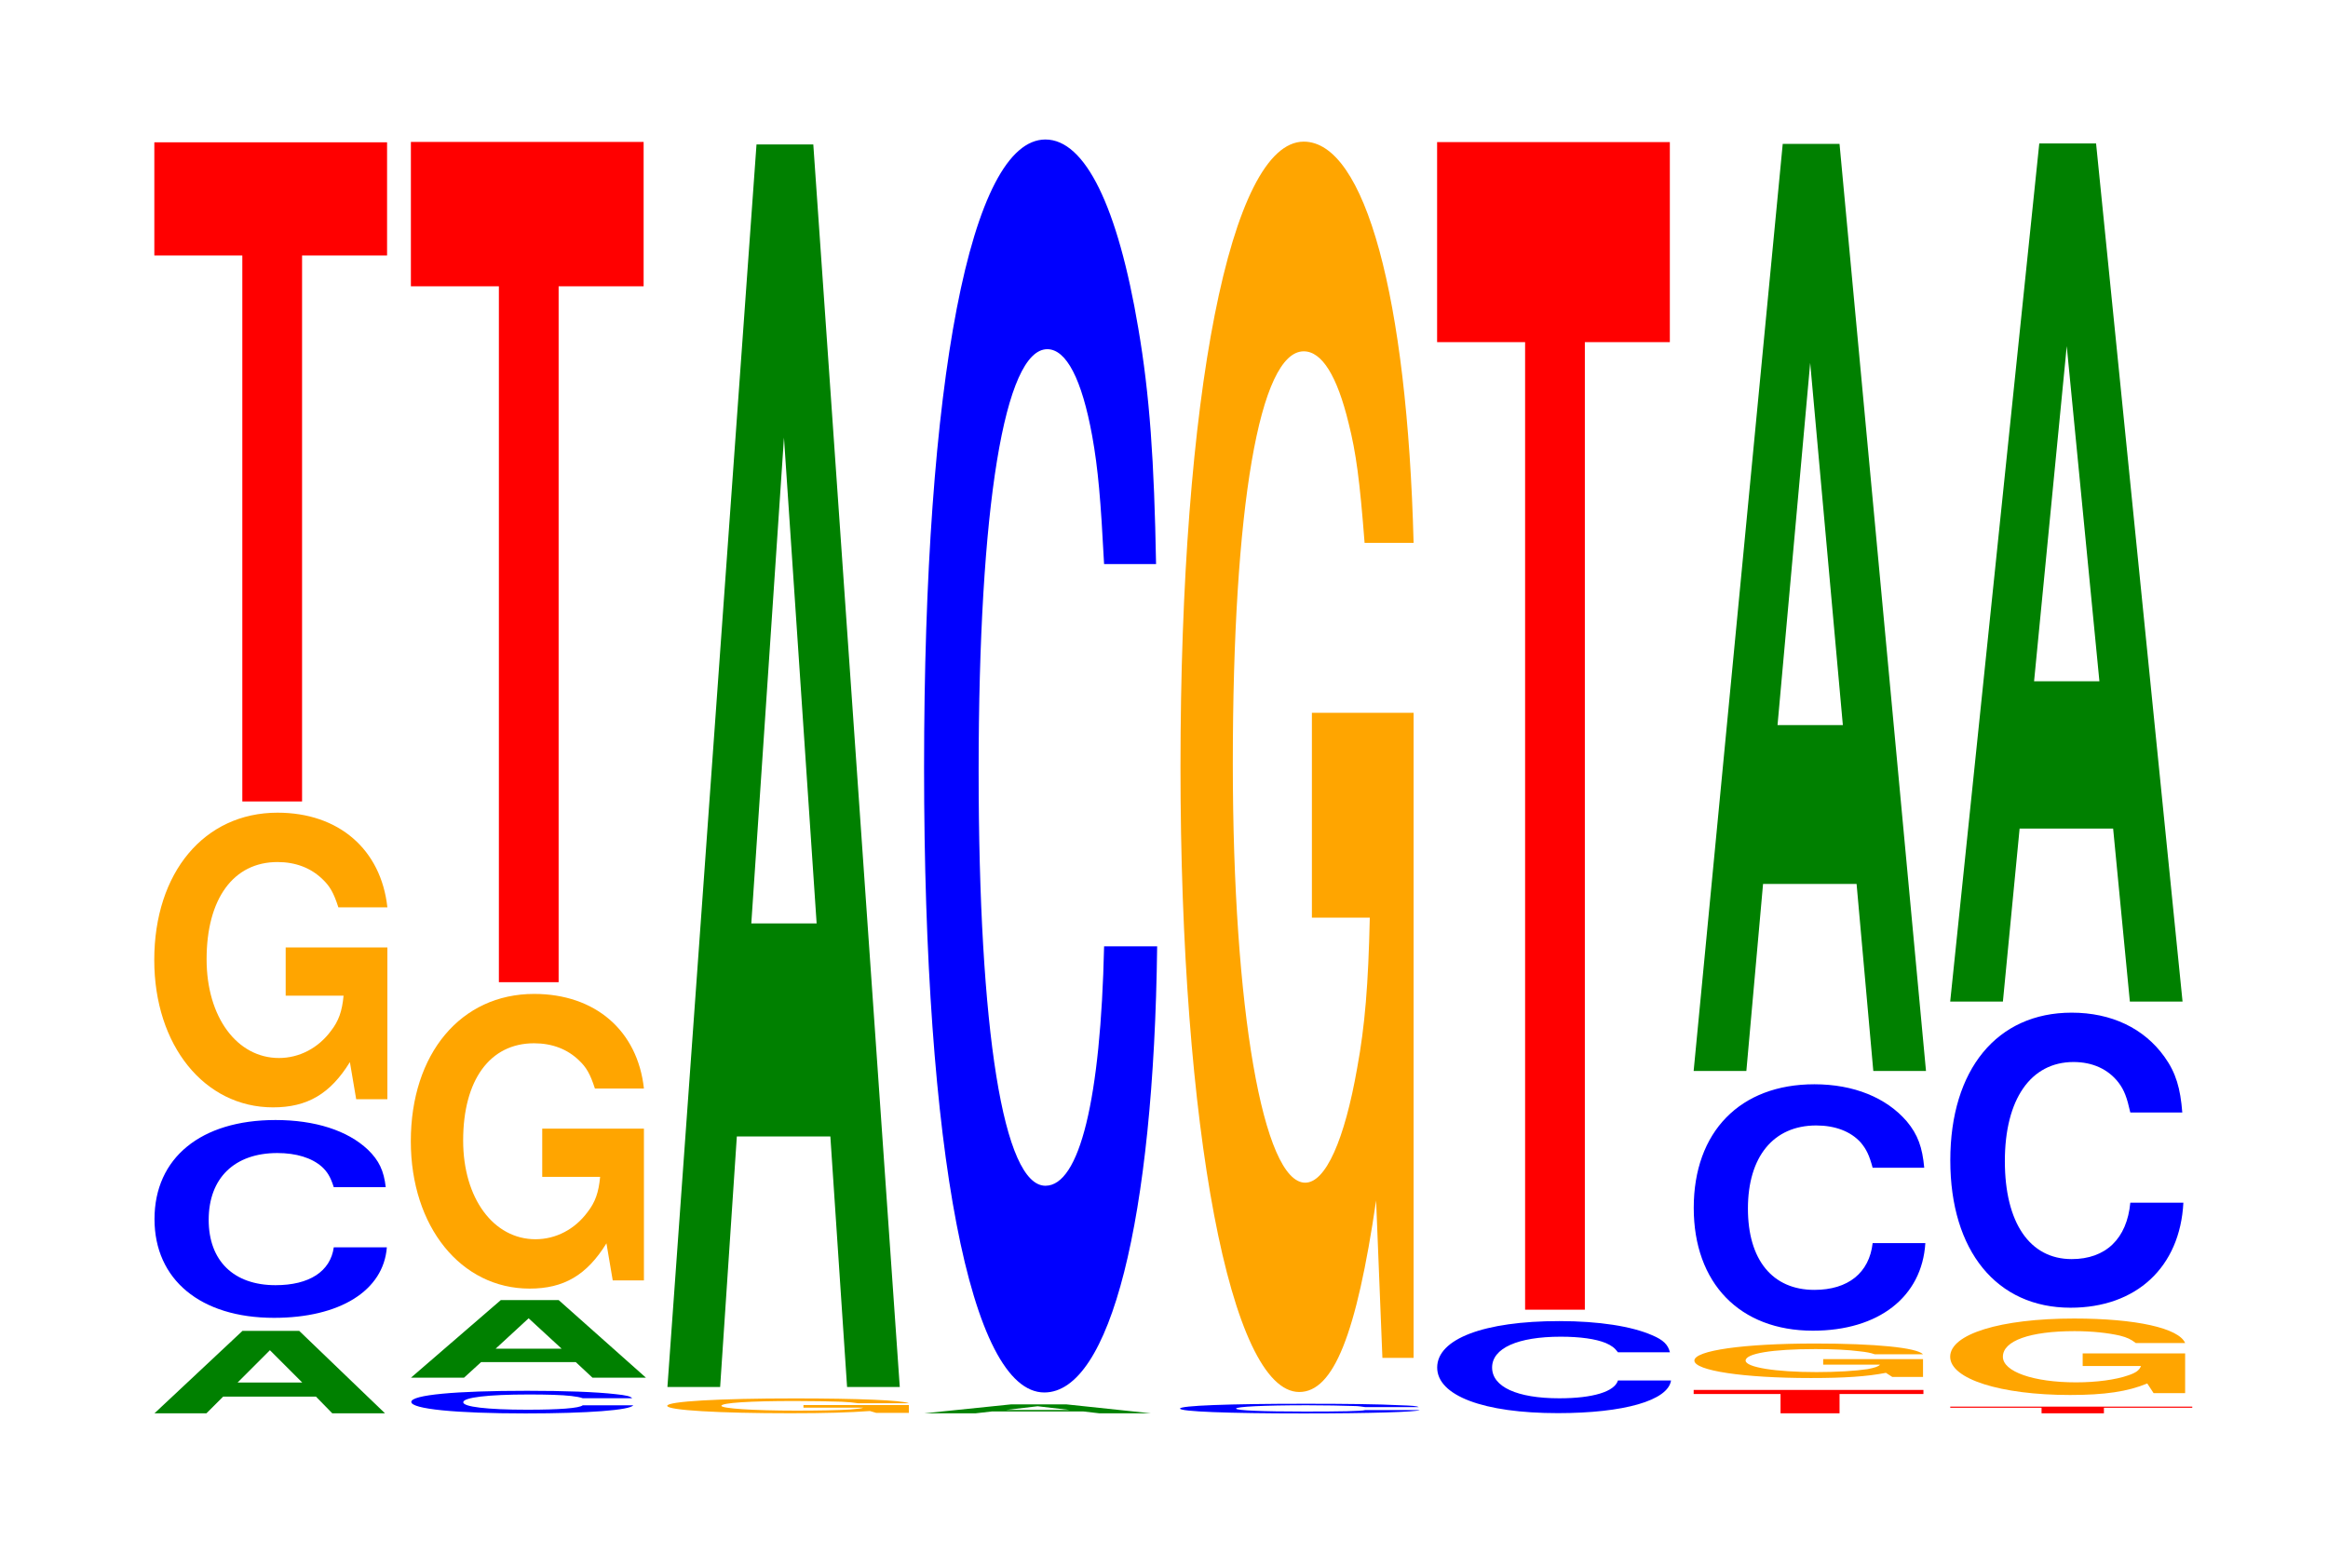
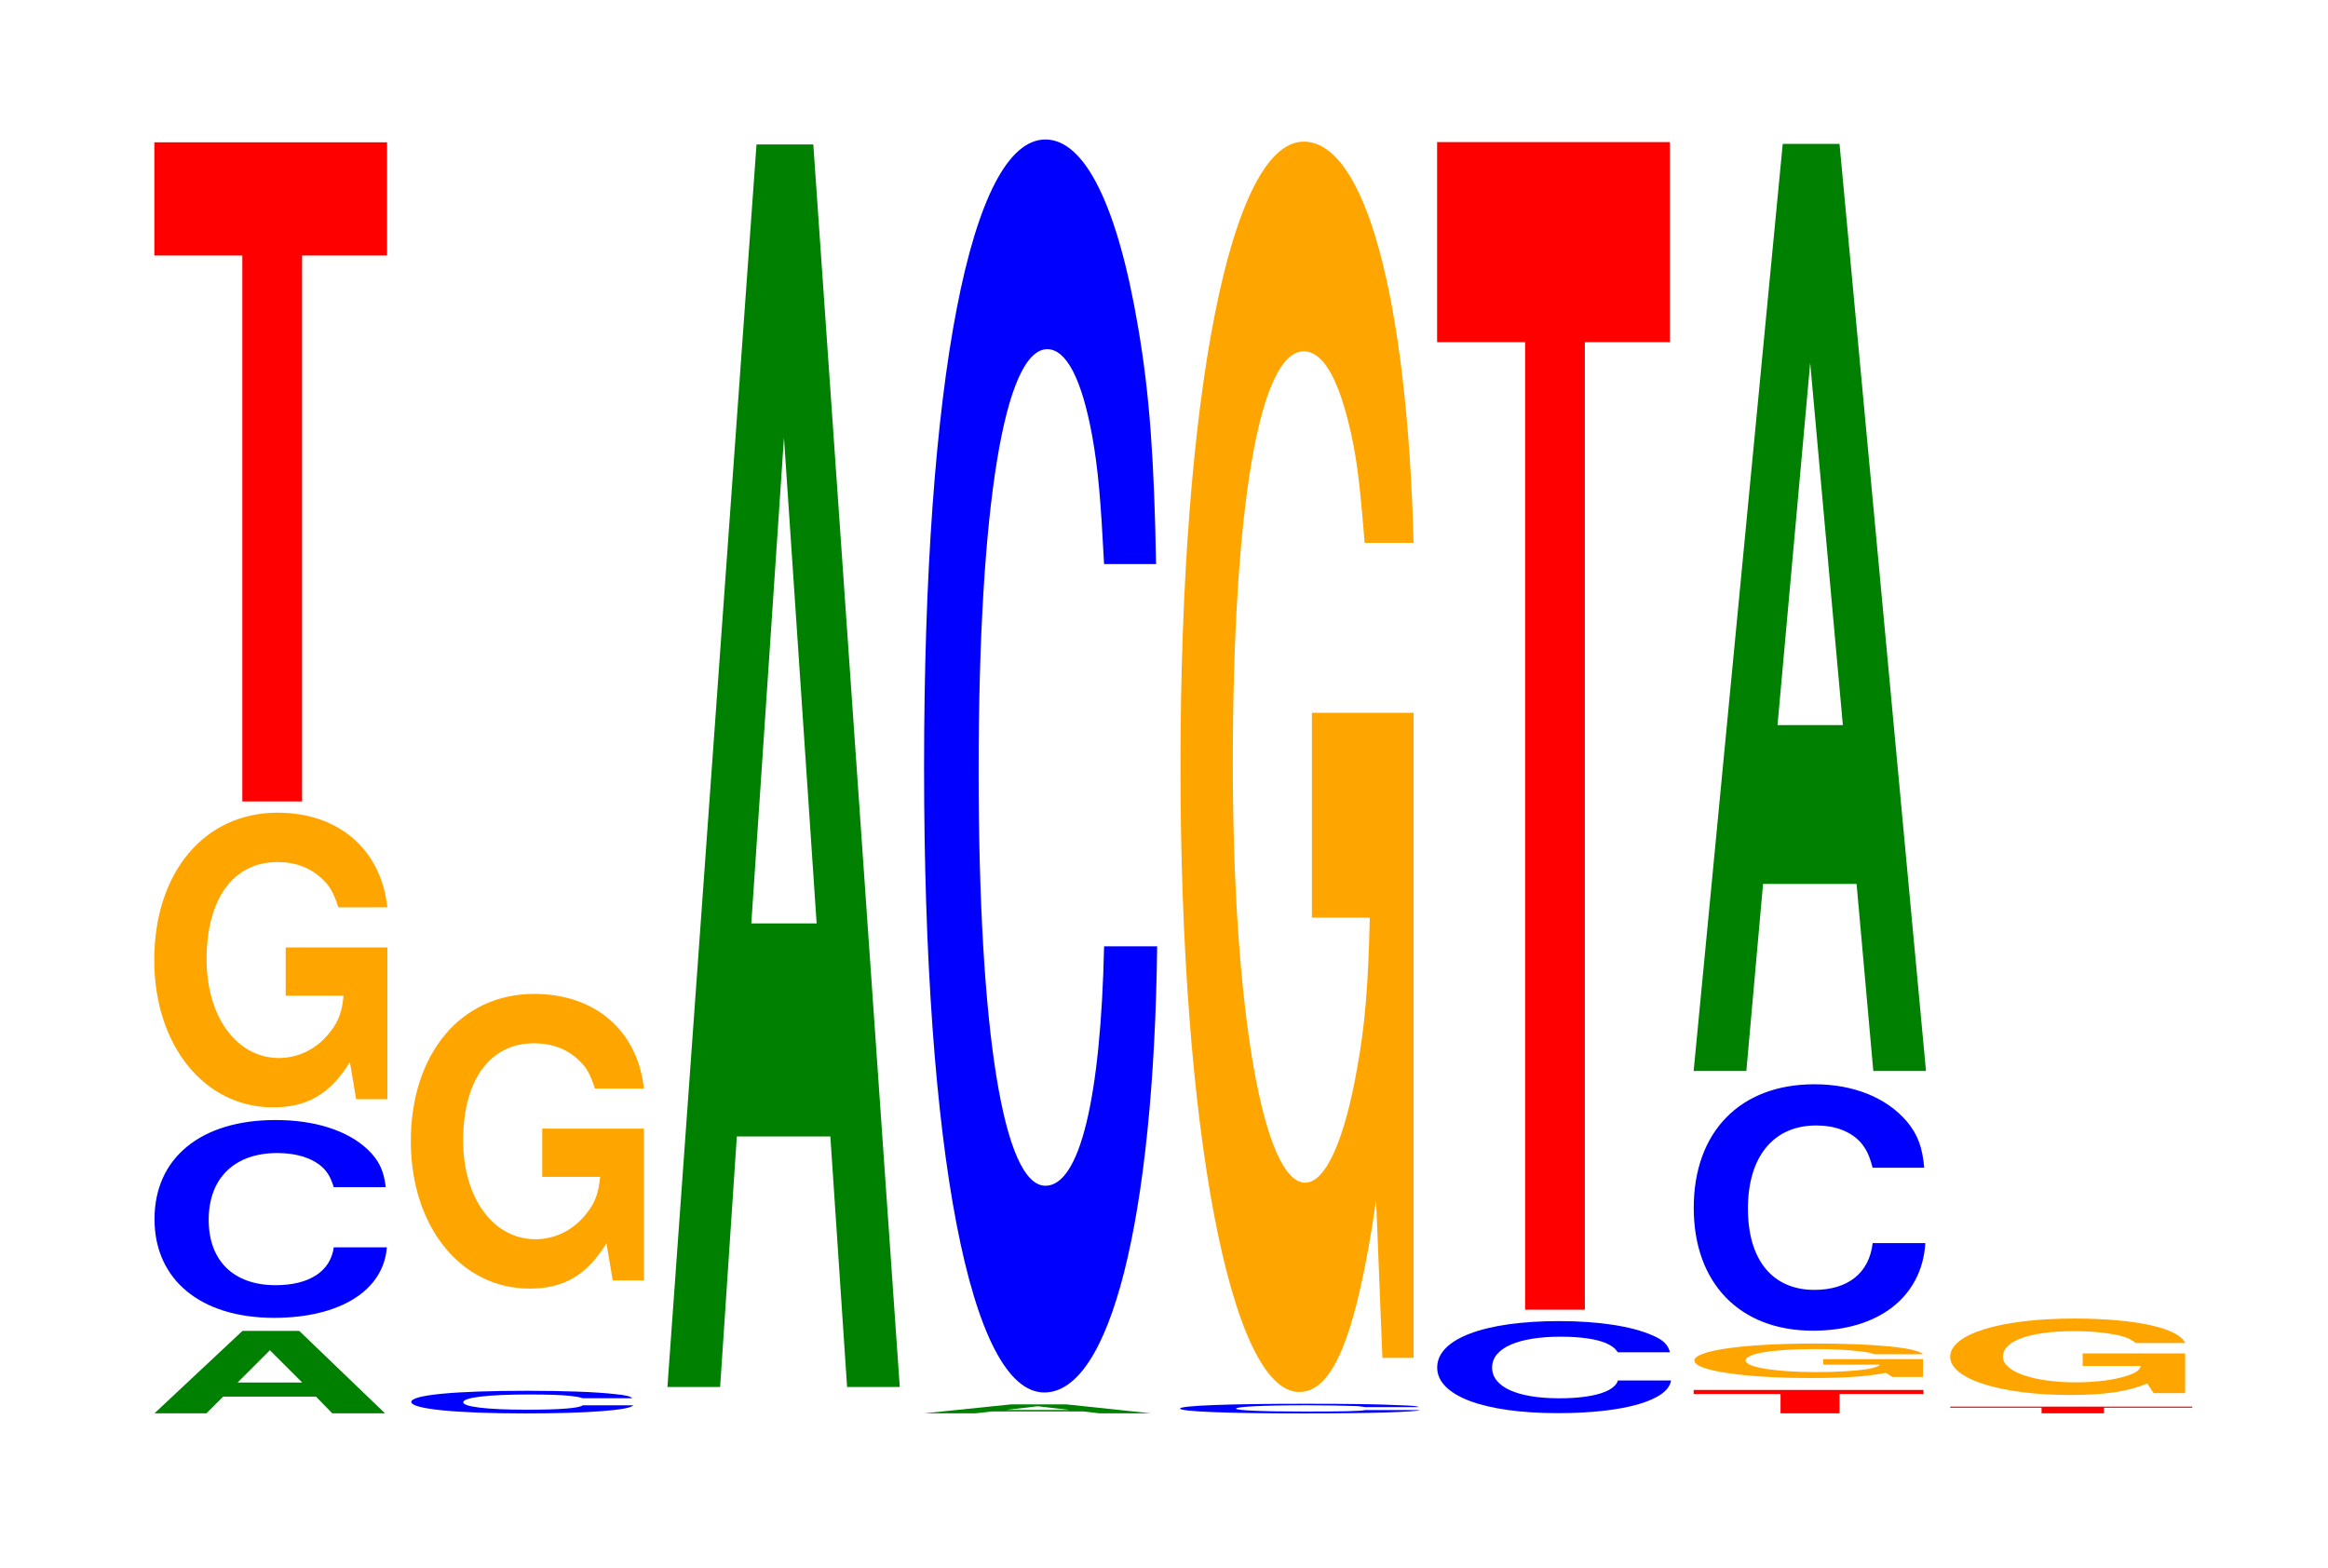
<svg xmlns="http://www.w3.org/2000/svg" xmlns:xlink="http://www.w3.org/1999/xlink" width="98pt" height="66pt" viewBox="0 0 98 66" version="1.1">
  <defs>
    <g>
      <symbol overflow="visible" id="glyph0-0">
        <path style="stroke:none;" d="M 7.172 -0.703 L 7.859 0 L 10.078 0 L 6.469 -3.469 L 4.078 -3.469 L 0.375 0 L 2.562 0 L 3.266 -0.703 Z M 6.594 -1.297 L 3.875 -1.297 L 5.234 -2.656 Z M 6.594 -1.297 " />
      </symbol>
      <symbol overflow="visible" id="glyph1-0">
        <path style="stroke:none;" d="M 10.406 -5.25 C 10.328 -5.938 10.125 -6.375 9.656 -6.828 C 8.797 -7.641 7.422 -8.078 5.766 -8.078 C 2.625 -8.078 0.672 -6.484 0.672 -3.906 C 0.672 -1.359 2.609 0.25 5.703 0.25 C 8.469 0.25 10.312 -0.891 10.453 -2.719 L 8.219 -2.719 C 8.078 -1.703 7.188 -1.125 5.766 -1.125 C 4 -1.125 2.953 -2.156 2.953 -3.875 C 2.953 -5.641 4.047 -6.688 5.844 -6.688 C 6.641 -6.688 7.297 -6.484 7.719 -6.109 C 7.953 -5.891 8.078 -5.688 8.219 -5.25 Z M 10.406 -5.25 " />
      </symbol>
      <symbol overflow="visible" id="glyph2-0">
        <path style="stroke:none;" d="M 10.422 -6.359 L 6.141 -6.359 L 6.141 -4.328 L 8.578 -4.328 C 8.516 -3.672 8.375 -3.266 8.047 -2.844 C 7.516 -2.125 6.719 -1.703 5.859 -1.703 C 4.094 -1.703 2.812 -3.422 2.812 -5.859 C 2.812 -8.406 3.938 -9.953 5.797 -9.953 C 6.562 -9.953 7.203 -9.703 7.688 -9.234 C 8 -8.938 8.156 -8.672 8.359 -8.047 L 10.422 -8.047 C 10.156 -10.484 8.375 -12.031 5.797 -12.031 C 2.719 -12.031 0.609 -9.516 0.609 -5.828 C 0.609 -2.234 2.719 0.375 5.609 0.375 C 7.047 0.375 8.016 -0.188 8.844 -1.531 L 9.109 0.031 L 10.422 0.031 Z M 10.422 -6.359 " />
      </symbol>
      <symbol overflow="visible" id="glyph3-0">
        <path style="stroke:none;" d="M 6.453 -22.984 L 10.031 -22.984 L 10.031 -27.75 L 0.234 -27.75 L 0.234 -22.984 L 3.938 -22.984 L 3.938 0 L 6.453 0 Z M 6.453 -22.984 " />
      </symbol>
      <symbol overflow="visible" id="glyph4-0">
        <path style="stroke:none;" d="M 9.938 -0.609 C 9.875 -0.688 9.688 -0.734 9.234 -0.781 C 8.406 -0.875 7.094 -0.922 5.516 -0.922 C 2.5 -0.922 0.641 -0.75 0.641 -0.453 C 0.641 -0.156 2.5 0.031 5.453 0.031 C 8.094 0.031 9.859 -0.109 9.984 -0.312 L 7.859 -0.312 C 7.719 -0.188 6.859 -0.125 5.516 -0.125 C 3.812 -0.125 2.828 -0.25 2.828 -0.438 C 2.828 -0.641 3.859 -0.766 5.578 -0.766 C 6.344 -0.766 6.969 -0.75 7.375 -0.703 C 7.609 -0.672 7.719 -0.656 7.859 -0.609 Z M 9.938 -0.609 " />
      </symbol>
      <symbol overflow="visible" id="glyph5-0">
-         <path style="stroke:none;" d="M 7.312 -0.656 L 8.016 0 L 10.266 0 L 6.594 -3.266 L 4.156 -3.266 L 0.375 0 L 2.609 0 L 3.328 -0.656 Z M 6.719 -1.219 L 3.938 -1.219 L 5.328 -2.5 Z M 6.719 -1.219 " />
-       </symbol>
+         </symbol>
      <symbol overflow="visible" id="glyph6-0">
        <path style="stroke:none;" d="M 10.422 -6.359 L 6.141 -6.359 L 6.141 -4.328 L 8.578 -4.328 C 8.516 -3.672 8.375 -3.266 8.047 -2.844 C 7.516 -2.125 6.719 -1.703 5.859 -1.703 C 4.094 -1.703 2.812 -3.422 2.812 -5.859 C 2.812 -8.406 3.938 -9.953 5.797 -9.953 C 6.562 -9.953 7.203 -9.703 7.688 -9.234 C 8 -8.938 8.156 -8.672 8.359 -8.047 L 10.422 -8.047 C 10.156 -10.484 8.375 -12.031 5.797 -12.031 C 2.719 -12.031 0.609 -9.516 0.609 -5.828 C 0.609 -2.234 2.719 0.375 5.609 0.375 C 7.047 0.375 8.016 -0.188 8.844 -1.531 L 9.109 0.031 L 10.422 0.031 Z M 10.422 -6.359 " />
      </symbol>
      <symbol overflow="visible" id="glyph7-0">
-         <path style="stroke:none;" d="M 6.453 -29.297 L 10.031 -29.297 L 10.031 -35.375 L 0.234 -35.375 L 0.234 -29.297 L 3.938 -29.297 L 3.938 0 L 6.453 0 Z M 6.453 -29.297 " />
-       </symbol>
+         </symbol>
      <symbol overflow="visible" id="glyph8-0">
-         <path style="stroke:none;" d="M 10.812 -0.328 L 6.375 -0.328 L 6.375 -0.219 L 8.891 -0.219 C 8.828 -0.188 8.688 -0.172 8.344 -0.141 C 7.797 -0.109 6.969 -0.094 6.078 -0.094 C 4.234 -0.094 2.922 -0.188 2.922 -0.297 C 2.922 -0.422 4.094 -0.5 6.016 -0.5 C 6.812 -0.5 7.484 -0.484 7.984 -0.469 C 8.297 -0.453 8.469 -0.438 8.672 -0.406 L 10.812 -0.406 C 10.531 -0.531 8.688 -0.609 6 -0.609 C 2.812 -0.609 0.641 -0.484 0.641 -0.297 C 0.641 -0.109 2.828 0.016 5.828 0.016 C 7.312 0.016 8.312 -0.016 9.172 -0.078 L 9.438 0 L 10.812 0 Z M 10.812 -0.328 " />
-       </symbol>
+         </symbol>
      <symbol overflow="visible" id="glyph9-0">
        <path style="stroke:none;" d="M 7.234 -10.547 L 7.938 0 L 10.156 0 L 6.516 -52.312 L 4.125 -52.312 L 0.375 0 L 2.594 0 L 3.297 -10.547 Z M 6.656 -19.516 L 3.906 -19.516 L 5.281 -39.969 Z M 6.656 -19.516 " />
      </symbol>
      <symbol overflow="visible" id="glyph10-0">
        <path style="stroke:none;" d="M 7.047 -0.078 L 7.719 0 L 9.891 0 L 6.344 -0.375 L 4 -0.375 L 0.359 0 L 2.516 0 L 3.203 -0.078 Z M 6.469 -0.141 L 3.797 -0.141 L 5.125 -0.297 Z M 6.469 -0.141 " />
      </symbol>
      <symbol overflow="visible" id="glyph11-0">
        <path style="stroke:none;" d="M 10.438 -33.281 C 10.359 -37.625 10.172 -40.391 9.688 -43.219 C 8.828 -48.328 7.453 -51.156 5.781 -51.156 C 2.641 -51.156 0.672 -41.016 0.672 -24.719 C 0.672 -8.562 2.625 1.594 5.734 1.594 C 8.5 1.594 10.344 -5.656 10.484 -17.188 L 8.25 -17.188 C 8.109 -10.766 7.219 -7.109 5.781 -7.109 C 4.016 -7.109 2.969 -13.609 2.969 -24.578 C 2.969 -35.703 4.062 -42.328 5.859 -42.328 C 6.656 -42.328 7.312 -41.078 7.75 -38.672 C 8 -37.281 8.109 -35.969 8.25 -33.281 Z M 10.438 -33.281 " />
      </symbol>
      <symbol overflow="visible" id="glyph12-0">
        <path style="stroke:none;" d="M 10.734 -0.25 C 10.656 -0.297 10.453 -0.312 9.953 -0.328 C 9.078 -0.375 7.656 -0.391 5.953 -0.391 C 2.703 -0.391 0.688 -0.312 0.688 -0.188 C 0.688 -0.062 2.688 0.016 5.891 0.016 C 8.734 0.016 10.641 -0.047 10.781 -0.125 L 8.484 -0.125 C 8.344 -0.078 7.406 -0.062 5.953 -0.062 C 4.125 -0.062 3.047 -0.109 3.047 -0.188 C 3.047 -0.266 4.172 -0.328 6.031 -0.328 C 6.844 -0.328 7.516 -0.312 7.969 -0.297 C 8.219 -0.297 8.344 -0.266 8.484 -0.25 Z M 10.734 -0.25 " />
      </symbol>
      <symbol overflow="visible" id="glyph13-0">
        <path style="stroke:none;" d="M 10.422 -27.016 L 6.141 -27.016 L 6.141 -18.391 L 8.578 -18.391 C 8.516 -15.578 8.375 -13.844 8.047 -12.062 C 7.516 -9.031 6.719 -7.234 5.859 -7.234 C 4.094 -7.234 2.812 -14.547 2.812 -24.875 C 2.812 -35.688 3.938 -42.234 5.797 -42.234 C 6.562 -42.234 7.203 -41.203 7.688 -39.203 C 8 -37.969 8.156 -36.797 8.359 -34.172 L 10.422 -34.172 C 10.156 -44.516 8.375 -51.062 5.797 -51.062 C 2.719 -51.062 0.609 -40.375 0.609 -24.734 C 0.609 -9.516 2.719 1.578 5.609 1.578 C 7.047 1.578 8.016 -0.828 8.844 -6.484 L 9.109 0.141 L 10.422 0.141 Z M 10.422 -27.016 " />
      </symbol>
      <symbol overflow="visible" id="glyph14-0">
        <path style="stroke:none;" d="M 10.469 -2.453 C 10.391 -2.766 10.203 -2.969 9.719 -3.172 C 8.859 -3.547 7.484 -3.766 5.812 -3.766 C 2.641 -3.766 0.672 -3.016 0.672 -1.812 C 0.672 -0.625 2.625 0.109 5.75 0.109 C 8.531 0.109 10.391 -0.422 10.516 -1.266 L 8.281 -1.266 C 8.141 -0.797 7.234 -0.516 5.812 -0.516 C 4.031 -0.516 2.984 -1 2.984 -1.812 C 2.984 -2.625 4.062 -3.109 5.875 -3.109 C 6.688 -3.109 7.344 -3.016 7.766 -2.844 C 8.016 -2.734 8.141 -2.641 8.281 -2.453 Z M 10.469 -2.453 " />
      </symbol>
      <symbol overflow="visible" id="glyph15-0">
        <path style="stroke:none;" d="M 6.453 -40.734 L 10.031 -40.734 L 10.031 -49.156 L 0.234 -49.156 L 0.234 -40.734 L 3.938 -40.734 L 3.938 0 L 6.453 0 Z M 6.453 -40.734 " />
      </symbol>
      <symbol overflow="visible" id="glyph16-0">
        <path style="stroke:none;" d="M 6.375 -0.812 L 9.906 -0.812 L 9.906 -0.984 L 0.234 -0.984 L 0.234 -0.812 L 3.891 -0.812 L 3.891 0 L 6.375 0 Z M 6.375 -0.812 " />
      </symbol>
      <symbol overflow="visible" id="glyph17-0">
        <path style="stroke:none;" d="M 10.234 -0.75 L 6.031 -0.75 L 6.031 -0.516 L 8.422 -0.516 C 8.359 -0.438 8.219 -0.391 7.906 -0.328 C 7.375 -0.25 6.594 -0.203 5.75 -0.203 C 4.016 -0.203 2.766 -0.406 2.766 -0.688 C 2.766 -0.984 3.875 -1.172 5.703 -1.172 C 6.453 -1.172 7.078 -1.141 7.562 -1.078 C 7.859 -1.047 8.016 -1.016 8.203 -0.953 L 10.234 -0.953 C 9.969 -1.234 8.219 -1.406 5.688 -1.406 C 2.656 -1.406 0.609 -1.109 0.609 -0.688 C 0.609 -0.266 2.672 0.047 5.516 0.047 C 6.922 0.047 7.875 -0.016 8.672 -0.172 L 8.938 0 L 10.234 0 Z M 10.234 -0.75 " />
      </symbol>
      <symbol overflow="visible" id="glyph18-0">
        <path style="stroke:none;" d="M 10.375 -6.547 C 10.297 -7.406 10.109 -7.938 9.641 -8.5 C 8.781 -9.5 7.406 -10.062 5.75 -10.062 C 2.625 -10.062 0.672 -8.062 0.672 -4.859 C 0.672 -1.688 2.609 0.312 5.688 0.312 C 8.453 0.312 10.281 -1.109 10.422 -3.375 L 8.203 -3.375 C 8.062 -2.125 7.172 -1.406 5.75 -1.406 C 3.984 -1.406 2.953 -2.672 2.953 -4.828 C 2.953 -7.016 4.031 -8.328 5.828 -8.328 C 6.625 -8.328 7.281 -8.078 7.703 -7.609 C 7.938 -7.328 8.062 -7.078 8.203 -6.547 Z M 10.375 -6.547 " />
      </symbol>
      <symbol overflow="visible" id="glyph19-0">
        <path style="stroke:none;" d="M 7.234 -7.875 L 7.938 0 L 10.156 0 L 6.516 -39.031 L 4.125 -39.031 L 0.375 0 L 2.594 0 L 3.297 -7.875 Z M 6.656 -14.562 L 3.906 -14.562 L 5.281 -29.812 Z M 6.656 -14.562 " />
      </symbol>
      <symbol overflow="visible" id="glyph20-0">
        <path style="stroke:none;" d="M 6.719 -0.234 L 10.438 -0.234 L 10.438 -0.281 L 0.25 -0.281 L 0.25 -0.234 L 4.094 -0.234 L 4.094 0 L 6.719 0 Z M 6.719 -0.234 " />
      </symbol>
      <symbol overflow="visible" id="glyph21-0">
        <path style="stroke:none;" d="M 10.516 -1.656 L 6.203 -1.656 L 6.203 -1.125 L 8.656 -1.125 C 8.594 -0.953 8.453 -0.844 8.125 -0.734 C 7.594 -0.547 6.781 -0.438 5.922 -0.438 C 4.125 -0.438 2.844 -0.891 2.844 -1.516 C 2.844 -2.188 3.984 -2.594 5.859 -2.594 C 6.625 -2.594 7.281 -2.516 7.766 -2.406 C 8.078 -2.328 8.234 -2.25 8.438 -2.094 L 10.516 -2.094 C 10.25 -2.719 8.453 -3.125 5.844 -3.125 C 2.734 -3.125 0.625 -2.469 0.625 -1.516 C 0.625 -0.578 2.75 0.094 5.672 0.094 C 7.125 0.094 8.094 -0.047 8.922 -0.391 L 9.188 0.016 L 10.516 0.016 Z M 10.516 -1.656 " />
      </symbol>
      <symbol overflow="visible" id="glyph22-0">
-         <path style="stroke:none;" d="M 10.438 -7.844 C 10.359 -8.859 10.172 -9.516 9.688 -10.188 C 8.828 -11.391 7.453 -12.047 5.781 -12.047 C 2.641 -12.047 0.672 -9.656 0.672 -5.828 C 0.672 -2.016 2.625 0.375 5.734 0.375 C 8.5 0.375 10.344 -1.328 10.484 -4.047 L 8.25 -4.047 C 8.109 -2.531 7.219 -1.672 5.781 -1.672 C 4.016 -1.672 2.969 -3.203 2.969 -5.797 C 2.969 -8.406 4.062 -9.969 5.859 -9.969 C 6.656 -9.969 7.312 -9.672 7.75 -9.109 C 8 -8.781 8.109 -8.469 8.25 -7.844 Z M 10.438 -7.844 " />
-       </symbol>
+         </symbol>
      <symbol overflow="visible" id="glyph23-0">
-         <path style="stroke:none;" d="M 7.234 -7.281 L 7.938 0 L 10.156 0 L 6.516 -36.125 L 4.125 -36.125 L 0.375 0 L 2.594 0 L 3.297 -7.281 Z M 6.656 -13.484 L 3.906 -13.484 L 5.281 -27.594 Z M 6.656 -13.484 " />
-       </symbol>
+         </symbol>
    </g>
  </defs>
  <g id="surface1">
    <g style="fill:rgb(0%,50.194%,0%);fill-opacity:1;">
      <use xlink:href="#glyph0-0" x="6.128" y="59.5" />
    </g>
    <g style="fill:rgb(0%,0%,100%);fill-opacity:1;">
      <use xlink:href="#glyph1-0" x="5.832" y="55.231" />
    </g>
    <g style="fill:rgb(100%,64.647%,0%);fill-opacity:1;">
      <use xlink:href="#glyph2-0" x="5.885" y="46.245" />
    </g>
    <g style="fill:rgb(100%,0%,0%);fill-opacity:1;">
      <use xlink:href="#glyph3-0" x="6.263" y="33.741" />
    </g>
    <g style="fill:rgb(0%,0%,100%);fill-opacity:1;">
      <use xlink:href="#glyph4-0" x="16.673" y="59.474" />
    </g>
    <g style="fill:rgb(0%,50.194%,0%);fill-opacity:1;">
      <use xlink:href="#glyph5-0" x="16.925" y="58" />
    </g>
    <g style="fill:rgb(100%,64.647%,0%);fill-opacity:1;">
      <use xlink:href="#glyph6-0" x="16.685" y="53.875" />
    </g>
    <g style="fill:rgb(100%,0%,0%);fill-opacity:1;">
      <use xlink:href="#glyph7-0" x="17.063" y="41.35" />
    </g>
    <g style="fill:rgb(100%,64.647%,0%);fill-opacity:1;">
      <use xlink:href="#glyph8-0" x="27.447" y="59.482" />
    </g>
    <g style="fill:rgb(0%,50.194%,0%);fill-opacity:1;">
      <use xlink:href="#glyph9-0" x="27.721" y="58.393" />
    </g>
    <g style="fill:rgb(0%,50.194%,0%);fill-opacity:1;">
      <use xlink:href="#glyph10-0" x="38.555" y="59.5" />
    </g>
    <g style="fill:rgb(0%,0%,100%);fill-opacity:1;">
      <use xlink:href="#glyph11-0" x="38.228" y="57.029" />
    </g>
    <g style="fill:rgb(0%,0%,100%);fill-opacity:1;">
      <use xlink:href="#glyph12-0" x="48.987" y="59.489" />
    </g>
    <g style="fill:rgb(100%,64.647%,0%);fill-opacity:1;">
      <use xlink:href="#glyph13-0" x="49.085" y="57.025" />
    </g>
    <g style="fill:rgb(0%,0%,100%);fill-opacity:1;">
      <use xlink:href="#glyph14-0" x="59.828" y="59.384" />
    </g>
    <g style="fill:rgb(100%,0%,0%);fill-opacity:1;">
      <use xlink:href="#glyph15-0" x="60.263" y="55.138" />
    </g>
    <g style="fill:rgb(100%,0%,0%);fill-opacity:1;">
      <use xlink:href="#glyph16-0" x="71.063" y="59.5" />
    </g>
    <g style="fill:rgb(100%,64.647%,0%);fill-opacity:1;">
      <use xlink:href="#glyph17-0" x="70.718" y="57.968" />
    </g>
    <g style="fill:rgb(0%,0%,100%);fill-opacity:1;">
      <use xlink:href="#glyph18-0" x="70.628" y="55.71" />
    </g>
    <g style="fill:rgb(0%,50.194%,0%);fill-opacity:1;">
      <use xlink:href="#glyph19-0" x="70.921" y="45.089" />
    </g>
    <g style="fill:rgb(100%,0%,0%);fill-opacity:1;">
      <use xlink:href="#glyph20-0" x="81.848" y="59.5" />
    </g>
    <g style="fill:rgb(100%,64.647%,0%);fill-opacity:1;">
      <use xlink:href="#glyph21-0" x="81.47" y="58.635" />
    </g>
    <g style="fill:rgb(0%,0%,100%);fill-opacity:1;">
      <use xlink:href="#glyph22-0" x="81.428" y="54.68" />
    </g>
    <g style="fill:rgb(0%,50.194%,0%);fill-opacity:1;">
      <use xlink:href="#glyph23-0" x="81.721" y="42.165" />
    </g>
  </g>
</svg>